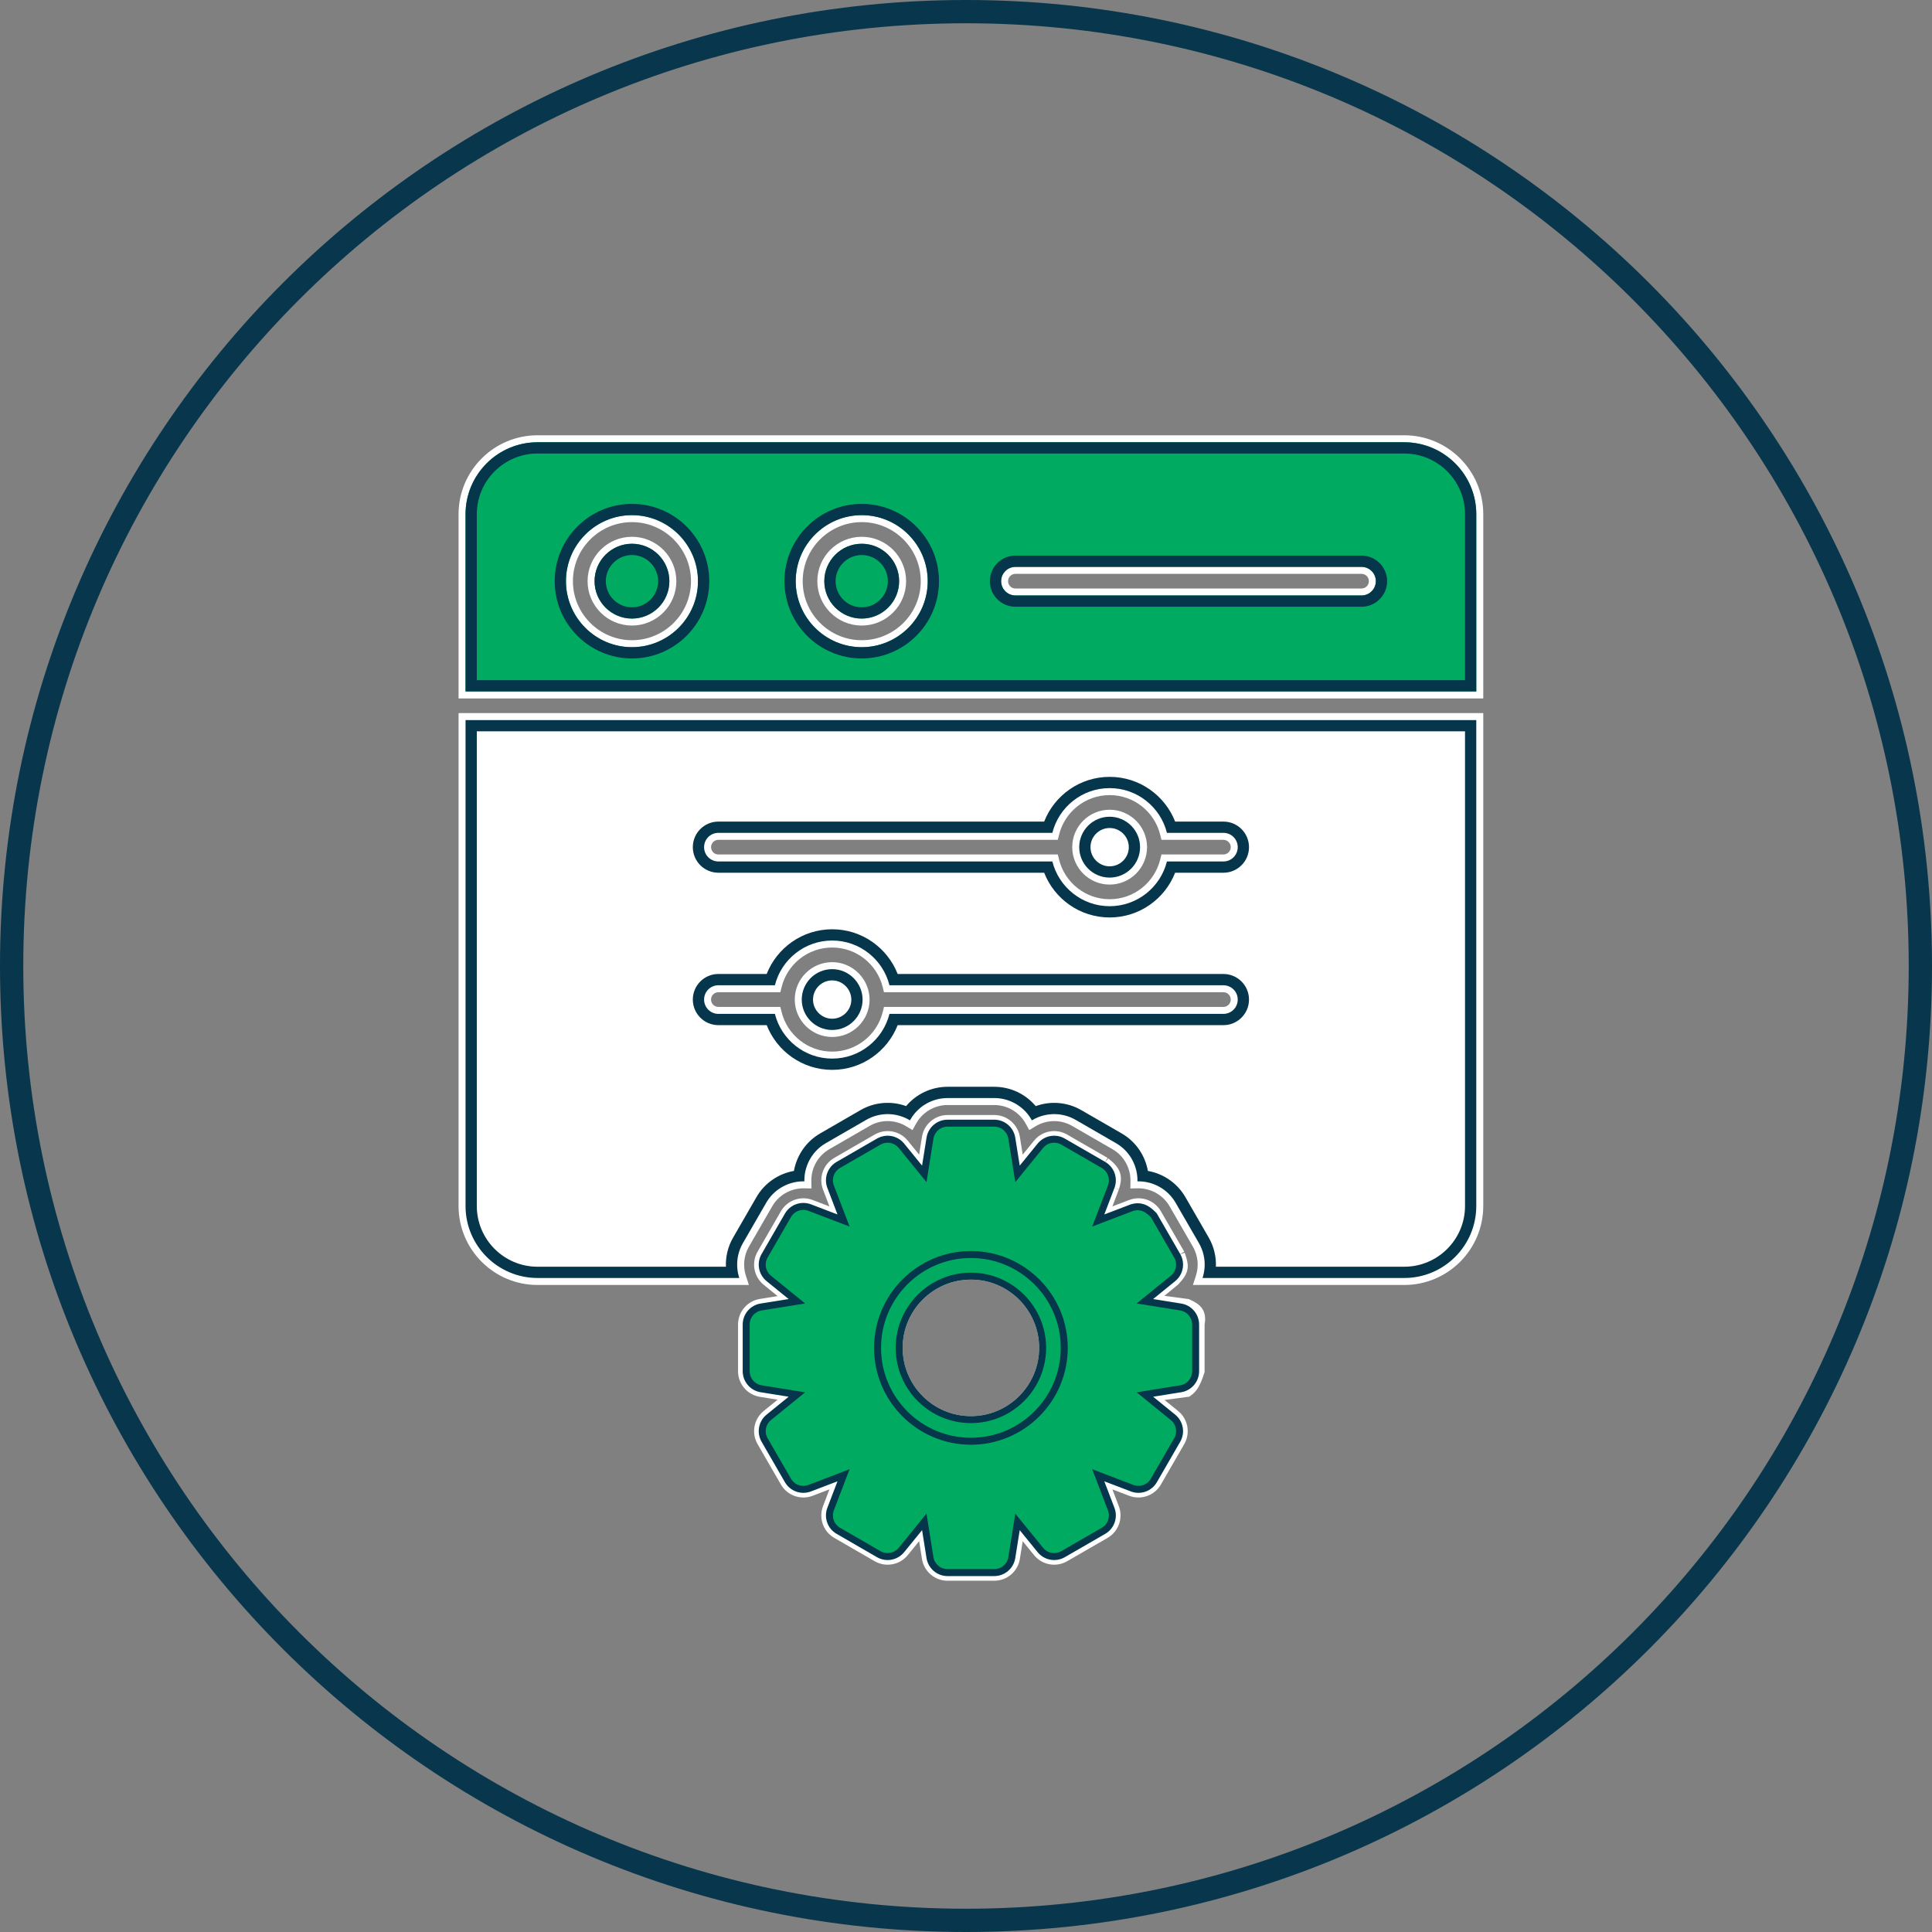
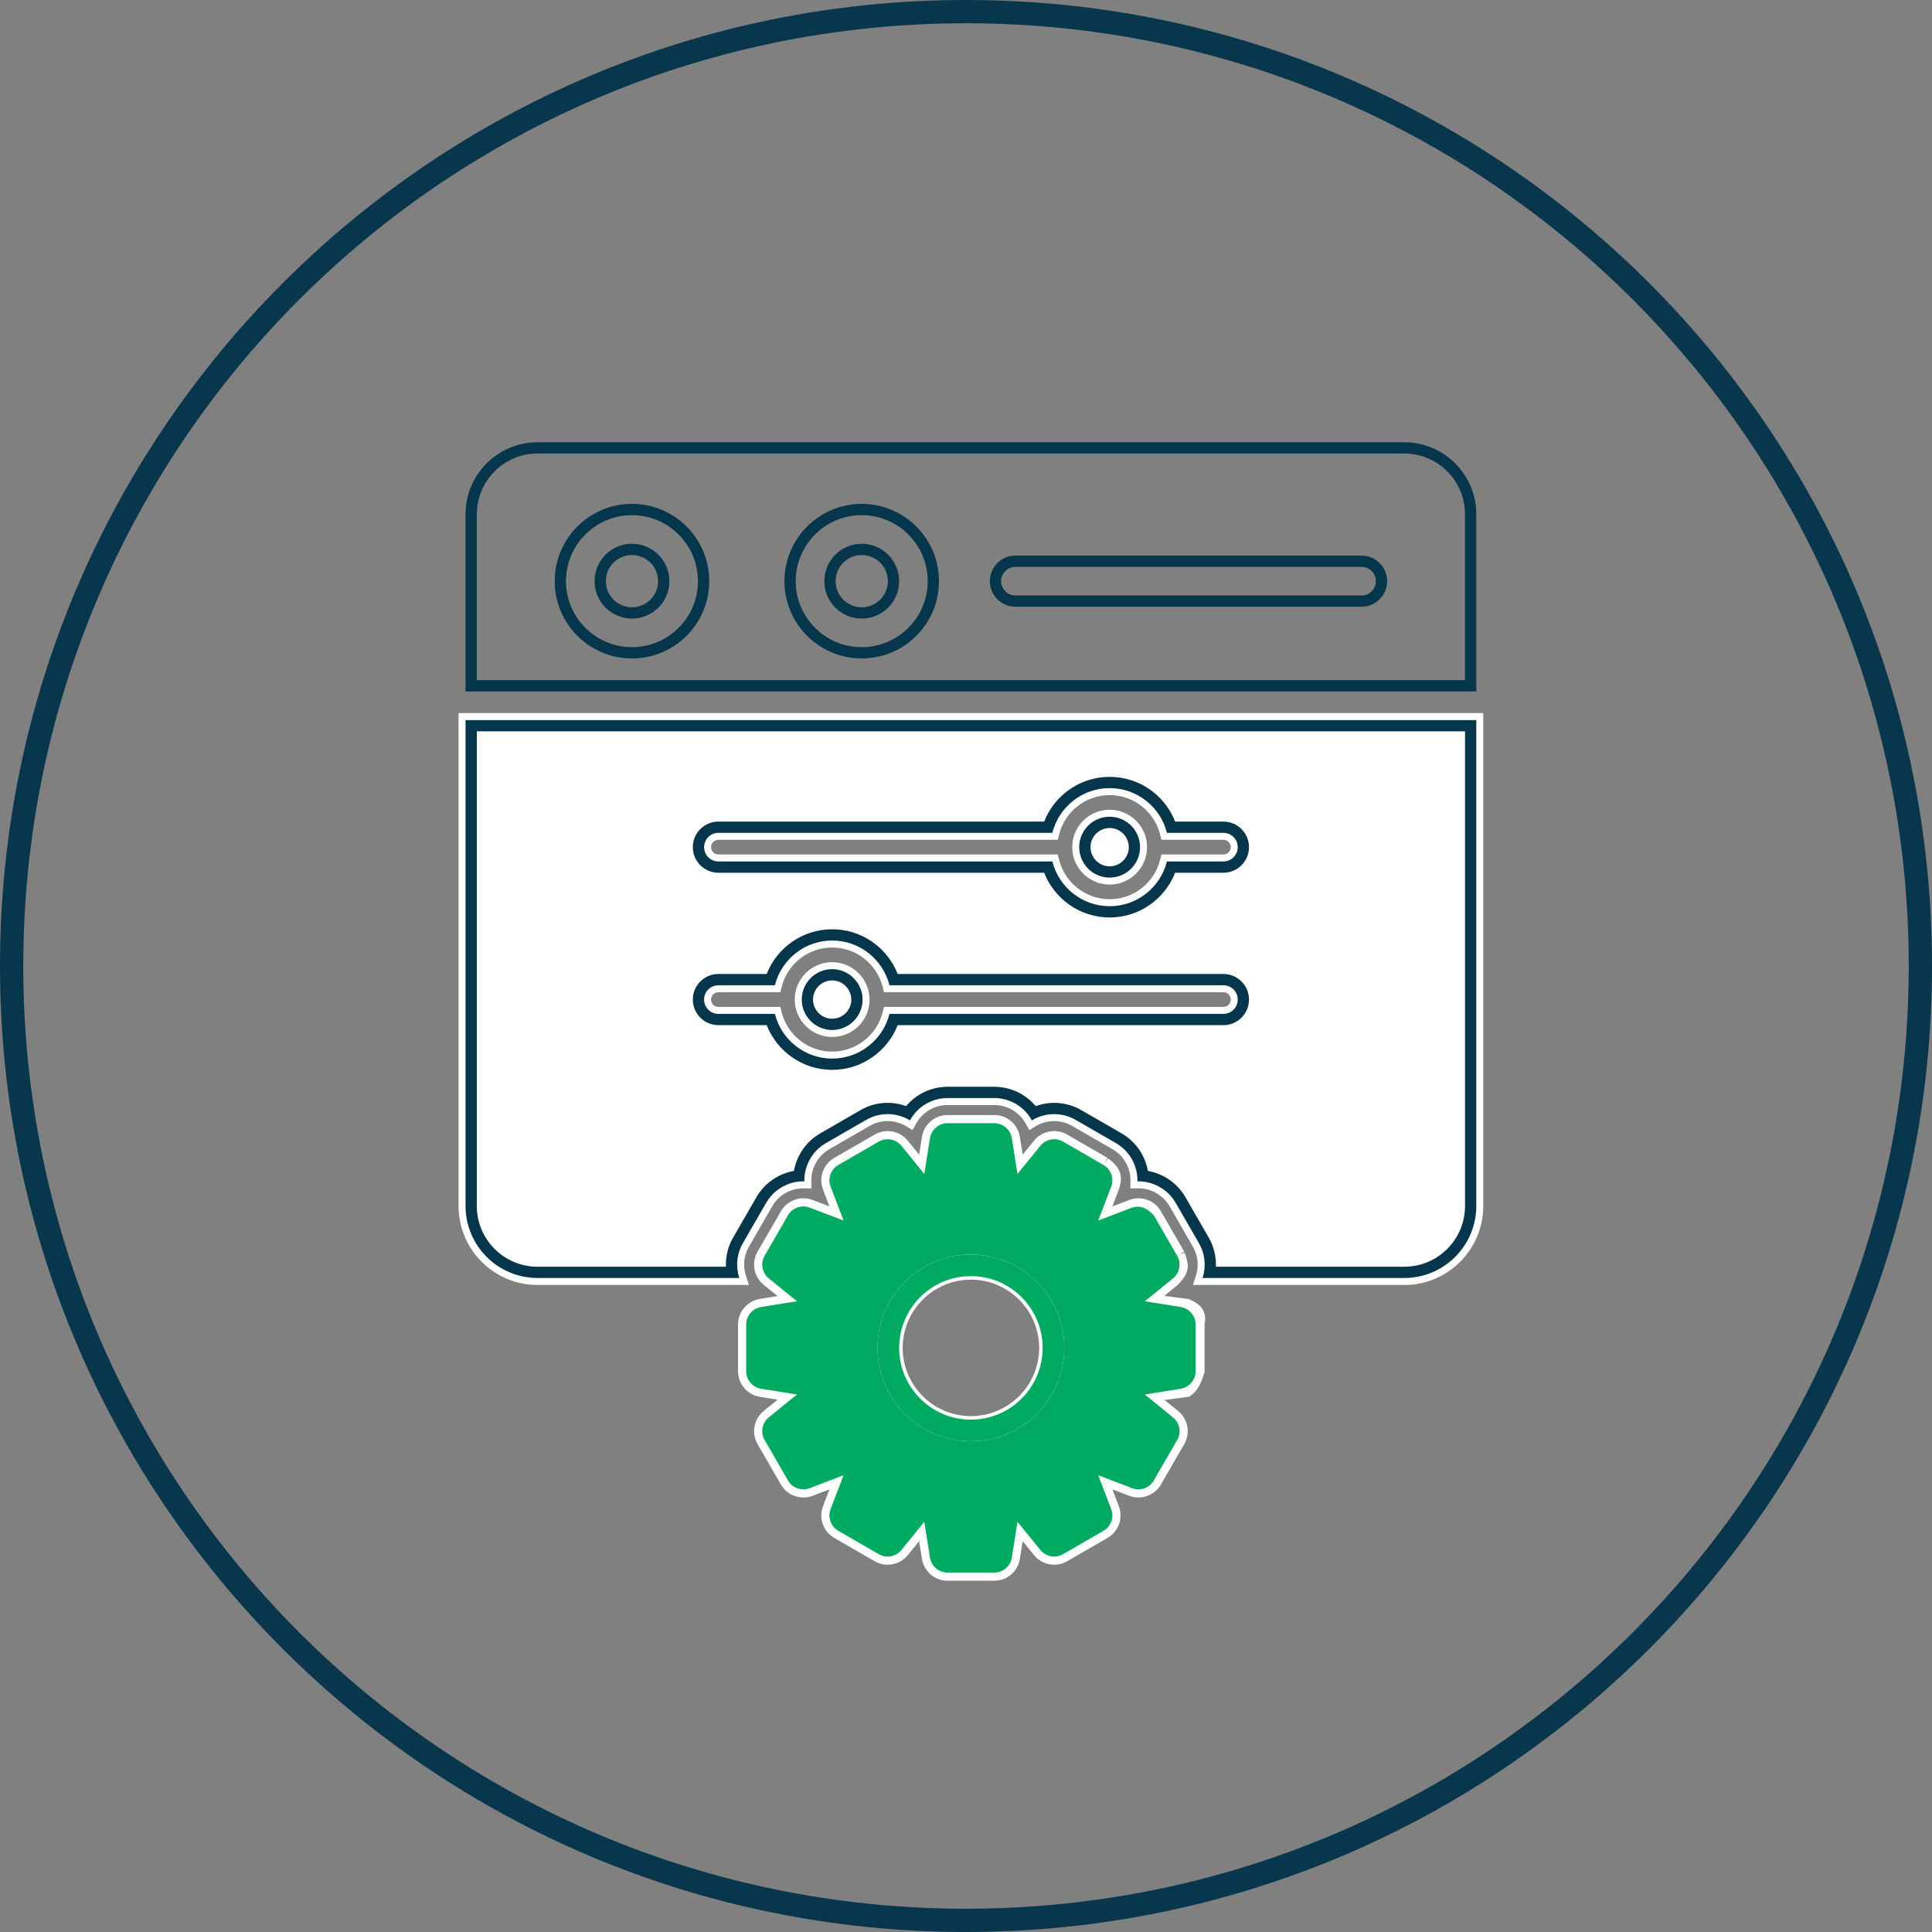
<svg xmlns="http://www.w3.org/2000/svg" width="83" height="83" viewBox="0 0 83 83" fill="none">
  <rect x="0" y="0" width="83" height="83" fill="#808080" stroke="none" />
  <g clip-path="url(#clip0_285_1197)">
-     <path d="M19.85 29.706V29.856H20H63.422H63.572V29.706V22.091C63.572 20.304 62.118 18.85 60.331 18.85H23.091C21.304 18.85 19.85 20.304 19.85 22.091V29.706ZM27.15 27.654C25.669 27.654 24.463 26.448 24.463 24.967C24.463 23.487 25.669 22.281 27.15 22.281C28.63 22.281 29.836 23.486 29.836 24.967C29.836 26.448 28.63 27.654 27.15 27.654ZM58.493 25.432H43.623C43.366 25.432 43.158 25.224 43.158 24.968C43.158 24.711 43.366 24.503 43.623 24.503H58.493C58.749 24.503 58.958 24.711 58.958 24.968C58.958 25.224 58.749 25.432 58.493 25.432ZM37.02 27.654C35.539 27.654 34.334 26.448 34.334 24.967C34.334 23.487 35.539 22.281 37.02 22.281C38.501 22.281 39.706 23.486 39.706 24.967C39.706 26.448 38.501 27.654 37.02 27.654ZM37.02 23.211C36.051 23.211 35.263 23.999 35.263 24.968C35.263 25.936 36.051 26.724 37.02 26.724C37.989 26.724 38.777 25.936 38.777 24.968C38.777 23.999 37.989 23.211 37.02 23.211ZM27.149 23.211C26.181 23.211 25.393 23.999 25.393 24.968C25.393 25.936 26.181 26.724 27.149 26.724C28.118 26.724 28.906 25.936 28.906 24.968C28.906 23.999 28.118 23.211 27.149 23.211Z" fill="#00AB61" stroke="white" stroke-width="0.3" />
    <path d="M51.519 54.856L51.455 55.053H51.662H60.33C62.118 55.053 63.572 53.599 63.572 51.811V30.935V30.785H63.422H20H19.85V30.935V51.811C19.85 53.599 21.304 55.053 23.091 55.053L31.76 55.053H31.966L31.902 54.856C31.757 54.411 31.797 53.911 32.044 53.482L33.047 51.746C33.361 51.201 33.948 50.888 34.553 50.901L34.709 50.904L34.706 50.748C34.693 50.143 35.006 49.556 35.551 49.242L37.287 48.239C37.834 47.923 38.497 47.946 39.013 48.259L39.147 48.34L39.223 48.203C39.513 47.673 40.075 47.323 40.709 47.323L42.713 47.323C43.346 47.323 43.908 47.673 44.199 48.203L44.274 48.34L44.408 48.259C44.925 47.946 45.587 47.924 46.134 48.24L47.87 49.242C48.416 49.556 48.728 50.144 48.716 50.748L48.713 50.904L48.869 50.901C49.473 50.889 50.06 51.201 50.375 51.746L51.377 53.482C51.625 53.911 51.665 54.411 51.519 54.856ZM50.131 36.859H50.014L49.986 36.973C49.727 38.01 48.787 38.781 47.671 38.781C46.555 38.781 45.615 38.01 45.355 36.973L45.327 36.859H45.21H30.862C30.605 36.859 30.398 36.651 30.398 36.394C30.398 36.138 30.605 35.93 30.862 35.93H45.21H45.327L45.355 35.816C45.614 34.779 46.555 34.008 47.671 34.008C48.787 34.008 49.727 34.779 49.986 35.816L50.014 35.93H50.132H52.559C52.816 35.93 53.024 36.138 53.024 36.394C53.024 36.651 52.816 36.859 52.559 36.859H50.131ZM38.211 43.407H38.094L38.066 43.52C37.806 44.558 36.866 45.328 35.75 45.328C34.634 45.328 33.694 44.558 33.435 43.52L33.407 43.407H33.29H30.862C30.605 43.407 30.397 43.199 30.397 42.942C30.397 42.685 30.605 42.477 30.862 42.477H33.289H33.407L33.435 42.364C33.694 41.326 34.634 40.556 35.75 40.556C36.867 40.556 37.807 41.326 38.066 42.364L38.094 42.477H38.211H52.559C52.816 42.477 53.024 42.685 53.024 42.942C53.024 43.199 52.816 43.407 52.559 43.407H38.211ZM34.293 42.942C34.294 43.745 34.947 44.399 35.75 44.399C36.553 44.399 37.205 43.748 37.208 42.947C37.205 42.146 36.554 41.485 35.75 41.485C34.947 41.485 34.293 42.138 34.293 42.942ZM47.671 34.937C46.867 34.937 46.214 35.591 46.214 36.394C46.214 37.198 46.867 37.852 47.671 37.852C48.474 37.852 49.128 37.198 49.128 36.394C49.128 35.591 48.474 34.937 47.671 34.937Z" fill="white" />
    <path d="M33.047 51.746L32.044 53.482C31.797 53.911 31.757 54.411 31.902 54.856L31.966 55.053H31.76L23.091 55.053C21.304 55.053 19.85 53.599 19.85 51.811V30.935V30.785H20H63.422H63.572V30.935V51.811C63.572 53.599 62.118 55.053 60.33 55.053H51.662H51.455L51.519 54.856C51.665 54.411 51.625 53.911 51.377 53.482L50.375 51.746C50.06 51.201 49.473 50.889 48.869 50.901L48.713 50.904L48.716 50.748C48.728 50.144 48.416 49.556 47.87 49.242M33.047 51.746L32.917 51.671M33.047 51.746C33.361 51.201 33.948 50.888 34.553 50.901L34.709 50.904L34.706 50.748C34.693 50.143 35.006 49.556 35.551 49.242L37.287 48.239C37.834 47.923 38.497 47.946 39.013 48.259L39.147 48.34L39.223 48.203C39.513 47.673 40.075 47.323 40.709 47.323L42.713 47.323C43.346 47.323 43.908 47.673 44.199 48.203L44.274 48.34L44.408 48.259C44.925 47.946 45.587 47.924 46.134 48.24L47.87 49.242M47.87 49.242L47.945 49.112M50.131 36.859H50.014L49.986 36.973C49.727 38.01 48.787 38.781 47.671 38.781C46.555 38.781 45.615 38.01 45.355 36.973L45.327 36.859H45.21H30.862C30.605 36.859 30.398 36.651 30.398 36.394C30.398 36.138 30.605 35.93 30.862 35.93H45.21H45.327L45.355 35.816C45.614 34.779 46.555 34.008 47.671 34.008C48.787 34.008 49.727 34.779 49.986 35.816L50.014 35.93H50.132H52.559C52.816 35.93 53.024 36.138 53.024 36.394C53.024 36.651 52.816 36.859 52.559 36.859H50.131ZM38.211 43.407H38.094L38.066 43.52C37.806 44.558 36.866 45.328 35.75 45.328C34.634 45.328 33.694 44.558 33.435 43.52L33.407 43.407H33.29H30.862C30.605 43.407 30.397 43.199 30.397 42.942C30.397 42.685 30.605 42.477 30.862 42.477H33.289H33.407L33.435 42.364C33.694 41.326 34.634 40.556 35.75 40.556C36.867 40.556 37.807 41.326 38.066 42.364L38.094 42.477H38.211H52.559C52.816 42.477 53.024 42.685 53.024 42.942C53.024 43.199 52.816 43.407 52.559 43.407H38.211ZM34.293 42.942C34.294 43.745 34.947 44.399 35.75 44.399C36.553 44.399 37.205 43.748 37.208 42.947C37.205 42.146 36.554 41.485 35.75 41.485C34.947 41.485 34.293 42.138 34.293 42.942ZM47.671 34.937C46.867 34.937 46.214 35.591 46.214 36.394C46.214 37.198 46.867 37.852 47.671 37.852C48.474 37.852 49.128 37.198 49.128 36.394C49.128 35.591 48.474 34.937 47.671 34.937Z" stroke="white" stroke-width="0.3" />
    <path fill-rule="evenodd" clip-rule="evenodd" d="M46.21 48.11L47.946 49.112C48.495 49.429 48.827 49.999 48.863 50.602C48.866 50.652 48.867 50.701 48.866 50.751C48.916 50.75 48.966 50.751 49.015 50.754C49.618 50.791 50.188 51.122 50.505 51.672L51.508 53.407C51.69 53.724 51.769 54.075 51.752 54.419C51.743 54.583 51.713 54.746 51.662 54.903H60.331C62.035 54.903 63.422 53.516 63.422 51.812V30.935H20V51.812C20 53.516 21.387 54.903 23.092 54.903L31.76 54.903C31.709 54.746 31.679 54.583 31.671 54.419C31.654 54.075 31.732 53.723 31.915 53.407L32.917 51.671C33.234 51.122 33.804 50.79 34.407 50.754C34.457 50.751 34.506 50.75 34.556 50.751C34.555 50.701 34.556 50.651 34.559 50.602C34.596 49.999 34.928 49.429 35.477 49.112L37.212 48.11C37.76 47.794 38.413 47.789 38.952 48.054C38.999 48.078 39.046 48.103 39.092 48.131C39.117 48.084 39.145 48.038 39.175 47.994C39.508 47.495 40.076 47.173 40.709 47.173L42.714 47.173C43.347 47.173 43.915 47.495 44.248 47.995C44.278 48.039 44.305 48.084 44.331 48.131C44.376 48.103 44.423 48.078 44.47 48.054C45.009 47.789 45.662 47.794 46.21 48.11ZM44.495 47.519C45.123 47.292 45.839 47.337 46.452 47.691L48.188 48.693C48.8 49.046 49.197 49.646 49.314 50.303C49.971 50.421 50.571 50.817 50.925 51.429L51.927 53.165C52.153 53.557 52.253 53.992 52.236 54.419H60.331C61.768 54.419 62.938 53.249 62.938 51.812V31.419H20.484V51.812C20.484 53.249 21.654 54.419 23.092 54.419L31.186 54.419C31.169 53.992 31.269 53.557 31.496 53.165L32.498 51.429C32.851 50.817 33.451 50.42 34.108 50.303C34.226 49.646 34.622 49.046 35.234 48.693L36.97 47.69C37.583 47.337 38.3 47.292 38.927 47.518C39.357 47.008 40.001 46.689 40.709 46.689L42.714 46.689C43.422 46.689 44.065 47.008 44.495 47.519ZM40.34 24.967C40.34 26.799 38.851 28.288 37.02 28.288C35.189 28.288 33.7 26.799 33.7 24.967C33.7 23.136 35.189 21.647 37.02 21.647C38.851 21.647 40.34 23.136 40.34 24.967ZM20.484 22.091V29.221H62.938V22.091C62.938 20.654 61.768 19.484 60.331 19.484H23.092C21.654 19.484 20.484 20.654 20.484 22.091ZM50.484 37.493C50.044 38.617 48.95 39.415 47.671 39.415C46.392 39.415 45.298 38.617 44.858 37.493H30.863C30.256 37.493 29.764 37.001 29.764 36.395C29.764 35.788 30.256 35.296 30.863 35.296H44.858C45.298 34.172 46.392 33.374 47.671 33.374C48.951 33.374 50.044 34.172 50.485 35.296H52.56C53.166 35.296 53.658 35.788 53.658 36.395C53.658 37.002 53.166 37.493 52.56 37.493H50.484ZM50.132 35.78C49.857 34.677 48.858 33.858 47.671 33.858C46.484 33.858 45.486 34.677 45.21 35.78H30.863C30.523 35.78 30.248 36.055 30.248 36.395C30.248 36.734 30.523 37.009 30.863 37.009H45.21C45.486 38.112 46.485 38.931 47.671 38.931C48.858 38.931 49.856 38.112 50.132 37.009H52.56C52.899 37.009 53.174 36.734 53.174 36.395C53.174 36.055 52.899 35.78 52.56 35.78H50.132ZM38.564 44.041C38.124 45.164 37.03 45.962 35.751 45.962C34.472 45.962 33.378 45.164 32.938 44.041H30.862C30.256 44.041 29.764 43.549 29.764 42.942C29.764 42.335 30.256 41.843 30.862 41.843H32.937C33.377 40.72 34.472 39.922 35.751 39.922C37.03 39.922 38.124 40.72 38.564 41.843H52.559C53.166 41.843 53.658 42.335 53.658 42.942C53.658 43.549 53.166 44.041 52.559 44.041H38.564ZM38.212 42.328C37.936 41.225 36.938 40.406 35.751 40.406C34.564 40.406 33.565 41.225 33.29 42.328H30.862C30.523 42.328 30.248 42.603 30.248 42.942C30.248 43.282 30.523 43.557 30.862 43.557H33.29C33.566 44.659 34.564 45.478 35.751 45.478C36.938 45.478 37.936 44.659 38.212 43.557H52.559C52.899 43.557 53.174 43.282 53.174 42.942C53.174 42.603 52.899 42.328 52.559 42.328H38.212ZM36.574 42.946C36.572 42.491 36.199 42.119 35.751 42.119C35.298 42.119 34.928 42.489 34.928 42.942M36.574 42.946C36.572 43.398 36.203 43.765 35.751 43.765C35.298 43.765 34.928 43.395 34.928 42.942M37.058 42.946C37.056 42.227 36.47 41.635 35.751 41.635C35.03 41.635 34.444 42.221 34.444 42.942C34.444 43.663 35.03 44.249 35.751 44.249C36.47 44.249 37.056 43.665 37.058 42.946ZM47.671 35.572C47.218 35.572 46.848 35.941 46.848 36.395C46.848 36.848 47.218 37.218 47.671 37.218C48.124 37.218 48.494 36.848 48.494 36.395C48.494 35.941 48.124 35.572 47.671 35.572ZM27.15 28.288C25.319 28.288 23.83 26.799 23.83 24.967C23.83 23.136 25.319 21.647 27.15 21.647C28.981 21.647 30.47 23.136 30.47 24.967C30.47 26.799 28.981 28.288 27.15 28.288ZM58.493 26.066H43.623C43.016 26.066 42.524 25.574 42.524 24.967C42.524 24.361 43.016 23.869 43.623 23.869H58.493C59.1 23.869 59.592 24.361 59.592 24.967C59.592 25.574 59.1 26.066 58.493 26.066ZM37.02 23.845C36.402 23.845 35.898 24.349 35.898 24.968C35.898 25.586 36.402 26.09 37.02 26.09C37.639 26.09 38.143 25.586 38.143 24.968C38.143 24.349 37.639 23.845 37.02 23.845ZM27.15 23.845C26.531 23.845 26.027 24.349 26.027 24.968C26.027 25.586 26.531 26.09 27.15 26.09C27.768 26.09 28.273 25.586 28.273 24.968C28.273 24.349 27.768 23.845 27.15 23.845ZM20 29.706H63.422V22.091C63.422 20.387 62.035 19 60.331 19H23.092C21.387 19 20 20.387 20 22.091V29.706ZM46.364 36.395C46.364 35.674 46.95 35.087 47.671 35.087C48.392 35.087 48.978 35.674 48.978 36.395C48.978 37.115 48.392 37.702 47.671 37.702C46.95 37.702 46.364 37.115 46.364 36.395ZM24.314 24.967C24.314 26.531 25.586 27.803 27.15 27.803C28.714 27.803 29.986 26.531 29.986 24.967C29.986 23.404 28.714 22.131 27.15 22.131C25.586 22.131 24.314 23.404 24.314 24.967ZM43.623 25.582H58.493C58.833 25.582 59.108 25.307 59.108 24.967C59.108 24.628 58.833 24.353 58.493 24.353H43.623C43.284 24.353 43.009 24.628 43.009 24.967C43.009 25.307 43.284 25.582 43.623 25.582ZM34.184 24.967C34.184 26.531 35.456 27.803 37.02 27.803C38.584 27.803 39.856 26.531 39.856 24.967C39.856 23.404 38.584 22.131 37.02 22.131C35.456 22.131 34.184 23.404 34.184 24.967ZM35.413 24.968C35.413 24.081 36.134 23.36 37.02 23.36C37.906 23.36 38.627 24.081 38.627 24.968C38.627 25.853 37.906 26.574 37.02 26.574C36.134 26.574 35.413 25.853 35.413 24.968ZM25.543 24.968C25.543 24.081 26.264 23.36 27.15 23.36C28.036 23.36 28.757 24.081 28.757 24.968C28.757 25.853 28.036 26.574 27.15 26.574C26.264 26.574 25.543 25.853 25.543 24.968Z" fill="#06364B" />
    <path d="M45.72 48.958C45.352 48.745 44.884 48.832 44.617 49.162L43.777 50.195L43.567 48.88C43.5 48.461 43.138 48.152 42.713 48.152L40.709 48.152C40.284 48.152 39.922 48.461 39.855 48.88L39.645 50.195L38.805 49.161C38.537 48.832 38.07 48.745 37.702 48.958L35.966 49.96C35.598 50.172 35.439 50.621 35.591 51.017L36.066 52.261L34.822 51.786C34.425 51.635 33.977 51.794 33.765 52.161L32.763 53.897C32.55 54.265 32.636 54.733 32.966 55.001L33.999 55.84L32.685 56.05C32.265 56.117 31.957 56.48 31.957 56.904V58.908C31.957 59.333 32.266 59.695 32.685 59.762L34 59.972L32.966 60.812C32.636 61.08 32.55 61.548 32.763 61.916L33.765 63.651C33.977 64.019 34.425 64.178 34.822 64.027L36.066 63.551L35.591 64.795C35.439 65.192 35.598 65.64 35.966 65.852L37.702 66.855C38.07 67.067 38.537 66.981 38.805 66.651L39.645 65.618L39.855 66.932C39.922 67.352 40.284 67.66 40.709 67.66H42.713C43.138 67.66 43.499 67.352 43.567 66.933L43.777 65.618L44.617 66.651C44.885 66.981 45.352 67.067 45.72 66.855L47.456 65.853C47.824 65.641 47.983 65.192 47.831 64.795L47.356 63.552L48.6 64.027C48.996 64.178 49.445 64.019 49.657 63.651L50.659 61.916C50.872 61.548 50.785 61.08 50.456 60.812L49.422 59.973L51 59.762C51.214 59.616 51.337 59.406 51.5 58.908V56.904C51.587 56.411 51.434 56.248 51 56.052L49.422 55.84M45.72 48.958L45.595 49.175M45.72 48.958L47.456 49.96M46.953 52.635L46.949 52.625L47.043 52.381L47.356 52.261M46.953 52.635L46.94 52.648L46.961 52.656M46.953 52.635L47.116 52.471C47.126 52.48 47.136 52.49 47.147 52.501L46.982 52.664M46.953 52.635L46.961 52.656M47.356 52.261L47.236 52.575L46.992 52.668L46.982 52.664M47.356 52.261L47.831 51.018M47.356 52.261L48.6 51.786M46.982 52.664L46.969 52.677L46.961 52.656M46.982 52.664L46.961 52.656M48.9 56.002L48.907 56.011L49.162 56.052L49.422 55.84M48.9 56.002L49.123 55.941L49.112 55.903L48.889 55.961M48.9 56.002L48.885 55.984M48.9 56.002L48.882 56.007L48.885 55.984M49.422 55.84L49.091 55.787L48.891 55.95L48.889 55.961M49.422 55.84L50.443 55.001C50.885 54.539 50.811 54.355 50.659 53.897M48.889 55.961L48.871 55.966L48.885 55.984M48.889 55.961L48.885 55.984M47.456 49.96L47.331 50.177M47.456 49.96C47.941 50.339 47.975 50.572 47.831 51.018M47.831 51.018L47.598 50.928M50.443 54.022L50.659 53.897M50.659 53.897L49.657 52.162M49.657 52.162C49.445 51.794 48.997 51.634 48.6 51.786M49.657 52.162L48.6 51.786M41.711 61.817C39.555 61.817 37.8 60.063 37.8 57.906C37.8 55.75 39.555 53.995 41.711 53.995C43.867 53.995 45.622 55.75 45.622 57.906C45.622 60.063 43.867 61.817 41.711 61.817ZM41.711 54.725C39.956 54.725 38.529 56.152 38.529 57.906C38.529 59.661 39.956 61.088 41.711 61.088C43.465 61.088 44.892 59.661 44.892 57.906C44.892 56.152 43.465 54.725 41.711 54.725Z" stroke="white" stroke-width="0.5" />
    <path d="M41.711 61.917C39.499 61.917 37.7 60.118 37.7 57.906C37.7 55.694 39.499 53.895 41.711 53.895C43.922 53.895 45.721 55.694 45.721 57.906C45.721 60.117 43.922 61.917 41.711 61.917ZM41.711 54.824C40.011 54.824 38.629 56.207 38.629 57.906C38.629 59.605 40.011 60.988 41.711 60.988C43.41 60.988 44.792 59.606 44.792 57.906C44.792 56.207 43.41 54.824 41.711 54.824Z" fill="#00AB61" />
    <path fill-rule="evenodd" clip-rule="evenodd" d="M43.713 65.381L43.468 66.916C43.408 67.287 43.088 67.56 42.712 67.56H40.708C40.333 67.56 40.013 67.287 39.953 66.916L39.708 65.381L38.727 66.588C38.49 66.879 38.077 66.956 37.751 66.768L36.016 65.765C35.69 65.578 35.55 65.181 35.684 64.83L36.239 63.378L34.786 63.933C34.435 64.067 34.039 63.926 33.851 63.601L32.849 61.865C32.661 61.54 32.737 61.126 33.029 60.889L34.236 59.909L32.7 59.663C32.33 59.604 32.057 59.284 32.057 58.908V56.904C32.057 56.528 32.329 56.208 32.7 56.149L34.236 55.903L33.029 54.923C32.737 54.686 32.661 54.272 32.849 53.947L33.851 52.211C34.039 51.886 34.435 51.745 34.786 51.879L36.239 52.434L35.684 50.981C35.55 50.63 35.691 50.234 36.016 50.046L37.751 49.044C38.077 48.856 38.49 48.933 38.727 49.224L39.708 50.431L39.953 48.896C40.013 48.525 40.333 48.252 40.708 48.252L42.713 48.252C43.088 48.252 43.408 48.525 43.468 48.896L43.713 50.431L44.694 49.224C44.931 48.933 45.344 48.856 45.67 49.044L47.406 50.047C47.731 50.234 47.871 50.631 47.737 50.982L47.182 52.434L48.635 51.879C48.922 51.795 49.21 51.831 49.57 52.211L50.572 53.947C50.76 54.272 50.684 54.686 50.392 54.923L49.185 55.903L50.721 56.149C51.092 56.208 51.365 56.528 51.365 56.904V58.908C51.365 59.284 51.092 59.604 50.721 59.663L49.185 59.909L50.392 60.89C50.684 61.127 50.76 61.54 50.572 61.865L49.57 63.601C49.382 63.927 48.986 64.067 48.635 63.933L47.182 63.378L47.737 64.831C47.871 65.182 47.731 65.578 47.405 65.766L45.67 66.768C45.344 66.956 44.931 66.879 44.694 66.588L43.713 65.381ZM37.7 57.906C37.7 60.118 39.499 61.917 41.711 61.917C43.922 61.917 45.721 60.117 45.721 57.906C45.721 55.694 43.922 53.895 41.711 53.895C39.499 53.895 37.7 55.694 37.7 57.906Z" fill="#00AB61" />
-     <path d="M35.684 64.83C35.55 65.181 35.69 65.578 36.016 65.765L37.751 66.768C38.077 66.956 38.49 66.879 38.727 66.588L39.708 65.381L39.953 66.916C40.013 67.287 40.333 67.56 40.708 67.56H42.712C43.088 67.56 43.408 67.287 43.468 66.916L43.713 65.381L44.694 66.588C44.931 66.879 45.344 66.956 45.67 66.768L47.405 65.766C47.731 65.578 47.871 65.182 47.737 64.831L47.182 63.378L48.635 63.933C48.986 64.067 49.382 63.927 49.57 63.601L50.572 61.865C50.76 61.54 50.684 61.127 50.392 60.89L49.185 59.909L50.721 59.663C51.092 59.604 51.365 59.284 51.365 58.908V56.904C51.365 56.528 51.092 56.208 50.721 56.149L49.185 55.903L50.392 54.923C50.684 54.686 50.76 54.272 50.572 53.947L49.57 52.211C49.21 51.831 48.922 51.795 48.635 51.879L47.182 52.434L47.737 50.982C47.871 50.631 47.731 50.234 47.406 50.047L45.67 49.044C45.344 48.856 44.931 48.933 44.694 49.224L43.713 50.431L43.468 48.896C43.408 48.525 43.088 48.252 42.713 48.252L40.708 48.252C40.333 48.252 40.013 48.525 39.953 48.896L39.708 50.431L38.727 49.224C38.49 48.933 38.077 48.856 37.751 49.044L36.016 50.046M35.684 64.83L35.824 64.884M35.684 64.83L36.239 63.378L34.786 63.933C34.435 64.067 34.039 63.926 33.851 63.601L32.849 61.865C32.661 61.54 32.737 61.126 33.029 60.889L34.236 59.909L32.7 59.663C32.33 59.604 32.057 59.284 32.057 58.908V56.904C32.057 56.528 32.329 56.208 32.7 56.149L34.236 55.903L33.029 54.923C32.737 54.686 32.661 54.272 32.849 53.947L33.851 52.211C34.039 51.886 34.435 51.745 34.786 51.879L36.239 52.434L35.684 50.981C35.55 50.63 35.691 50.234 36.016 50.046M36.016 50.046L36.091 50.176M41.711 61.917C39.499 61.917 37.7 60.118 37.7 57.906C37.7 55.694 39.499 53.895 41.711 53.895C43.922 53.895 45.721 55.694 45.721 57.906C45.721 60.117 43.922 61.917 41.711 61.917ZM41.711 54.824C40.011 54.824 38.629 56.207 38.629 57.906C38.629 59.605 40.011 60.988 41.711 60.988C43.41 60.988 44.792 59.606 44.792 57.906C44.792 56.207 43.41 54.824 41.711 54.824Z" stroke="#06364B" stroke-width="0.3" />
    <path d="M41.5 82.5C64.144 82.5 82.5 64.144 82.5 41.5C82.5 18.856 64.144 0.5 41.5 0.5C18.856 0.5 0.5 18.856 0.5 41.5C0.5 64.144 18.856 82.5 41.5 82.5Z" stroke="#08364C" />
  </g>
  <defs>
    <clipPath id="clip0_285_1197">
      <rect width="83" height="83" fill="white" />
    </clipPath>
  </defs>
</svg>